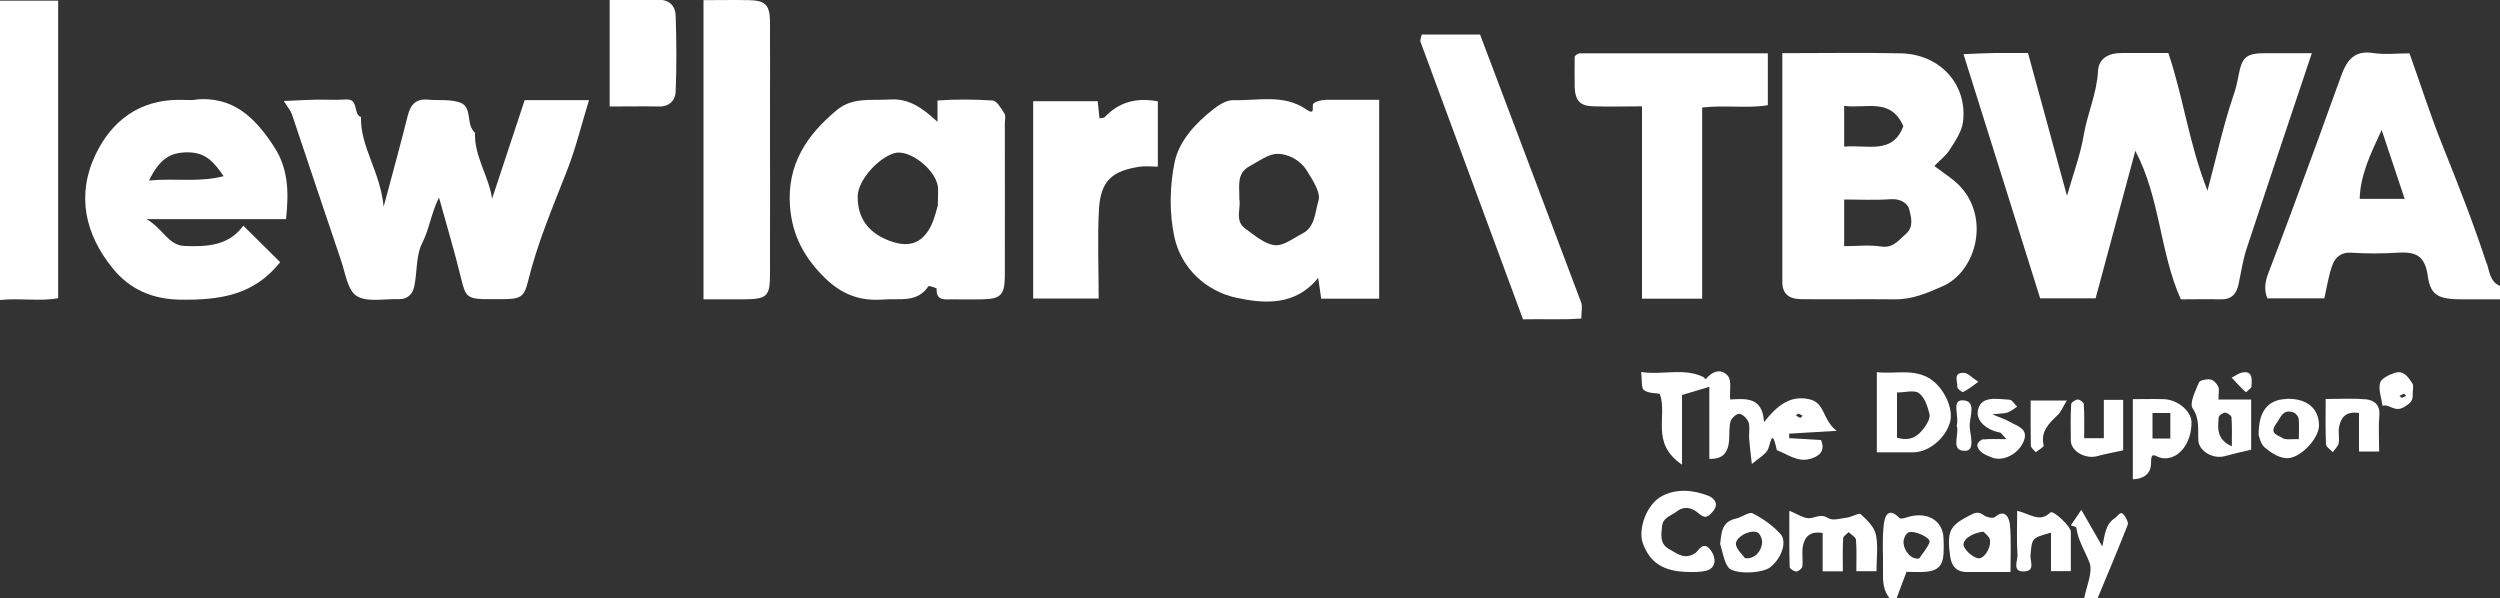
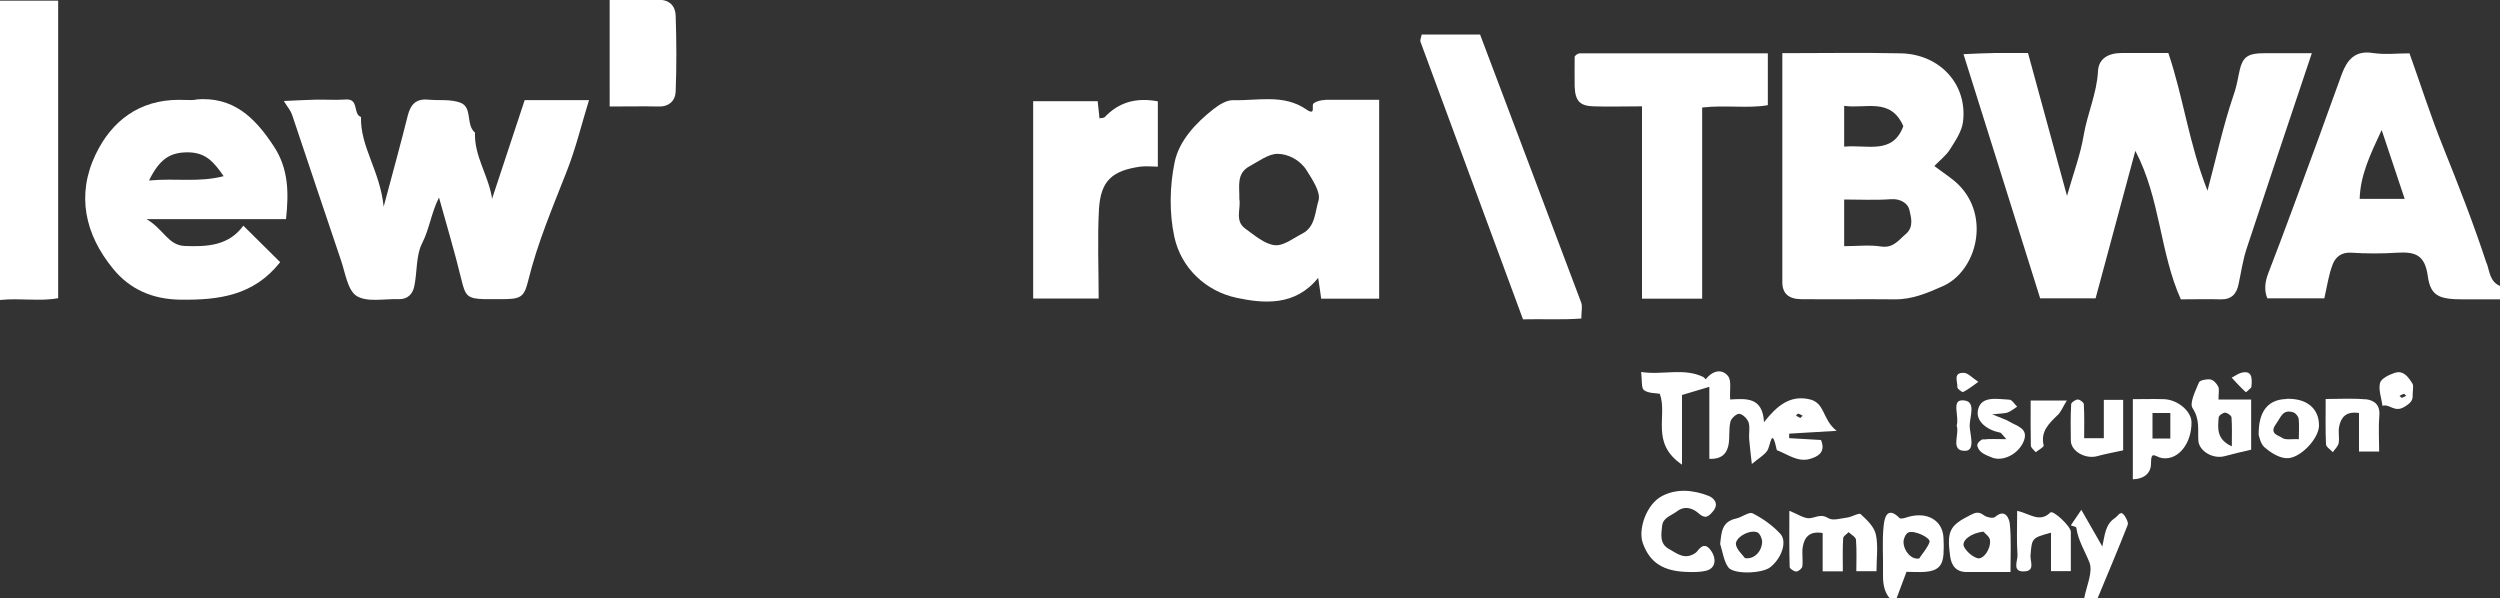
<svg xmlns="http://www.w3.org/2000/svg" id="Layer_2" viewBox="0 0 150 35.91">
  <rect x="0" y="0" width="150" height="35.91" fill="#333333" stroke="none" />
  <g id="Layer_1-2">
    <g>
      <path d="M149.2,15.82c-.78-2.39-1.7-4.73-2.64-7.07-.73-1.82-1.33-3.7-1.99-5.55-.73,0-1.48,.09-2.2-.02-1.08-.17-1.54,.42-1.86,1.26-.47,1.26-.91,2.54-1.38,3.81-1,2.71-1.98,5.42-3.02,8.11-.23,.58-.26,1.08-.07,1.54h3.42c.17-.74,.26-1.43,.51-2.06,.16-.4,.5-.71,1.08-.68,.93,.06,1.87,.06,2.81,0,1.06-.06,1.64,.14,1.81,1.42,.17,1.21,.72,1.38,2.13,1.38,.74,0,1.47,0,2.21,0v-.8c-.61-.25-.63-.85-.8-1.35Zm-7.62-3.89c.04-1.43,.64-2.67,1.32-4.13,.52,1.57,.94,2.83,1.38,4.13h-2.7Z" fill="#fff" />
      <path d="M114.51,31.01c-.17,.05-.45,.15-.53,.08-.78-.79-.92,.06-.96,.45-.1,.91-.02,1.84-.04,2.76-.01,.58,.01,1.14,.41,1.61h.4c.19-.51,.39-1.03,.6-1.6,.35,0,.75,.03,1.14,0,.73-.06,1.03-.36,1.08-1.05,.02-.33,.02-.66,0-.99-.05-1.04-.96-1.58-2.1-1.26Zm1.27,1.5c-.13,.37-.43,.69-.63,1-.45,.08-.92-.41-.94-.99,0-.2,.13-.5,.29-.57,.35-.16,1.36,.32,1.27,.57Z" fill="#fff" />
      <path d="M126.93,31.06c-.62,.38-.64,1.05-.79,1.73-.43-.76-.82-1.43-1.26-2.2-.28,.41-.45,.67-.63,.93,.11,.05,.32,.08,.33,.14,.1,.76,.51,1.39,.78,2.07,.24,.59-.18,1.44-.31,2.18h.8c.61-1.47,1.23-2.93,1.81-4.41,.06-.14-.08-.39-.18-.55-.25-.37-.38,0-.56,.11Z" fill="#fff" />
      <path d="M125.73,17.92c.78-2.91,1.56-5.79,2.39-8.87,1.51,2.87,1.46,6.08,2.73,8.91,.79,0,1.59-.02,2.39,0,.64,.02,.95-.32,1.07-.89,.16-.73,.26-1.48,.5-2.19,1.28-3.88,2.58-7.75,3.9-11.69-1.01,0-1.88,0-2.75,0-1.16,0-1.43,.2-1.64,1.3-.08,.43-.17,.84-.32,1.26-.6,1.76-.99,3.58-1.55,5.69-1.12-2.84-1.45-5.61-2.35-8.26-.92,0-1.85,0-2.79,0-.81,0-1.39,.33-1.43,1.09-.07,1.34-.64,2.55-.86,3.85-.19,1.15-.61,2.26-1,3.63-.83-3.04-1.58-5.78-2.34-8.57-.67,0-1.33,0-1.99,0-.63,.01-1.26,.04-1.88,.07,1.57,4.98,3.08,9.81,4.6,14.65h3.32Z" fill="#fff" />
      <path d="M108.08,17.95c1.87,.02,3.74-.01,5.61,.01,1.05,.01,1.95-.38,2.88-.79,2.04-.91,2.88-4.19,.92-6.11-.39-.38-.87-.67-1.43-1.1,.34-.35,.71-.63,.94-1,.33-.52,.71-1.08,.78-1.65,.28-2.24-1.38-4.06-3.73-4.11-2.33-.05-4.66-.01-7.11-.01,0,4.63,0,9.18,0,13.74,0,.68,.38,1.01,1.12,1.02Zm2.57-11.6c1.31,.19,2.79-.52,3.55,1.22-.64,1.74-2.19,1.09-3.55,1.23v-2.45Zm0,5.62c.99,0,1.91,.05,2.82-.02,.57-.04,1.01,.27,1.09,.63,.1,.44,.29,1.03-.21,1.46-.44,.37-.75,.86-1.49,.75-.7-.11-1.43-.02-2.21-.02v-2.79Z" fill="#fff" />
      <path d="M29.53,11.96c-.19-1.39-1.09-2.58-1.03-4-.57-.48-.13-1.52-.88-1.8-.58-.22-1.29-.12-1.93-.18-.72-.07-1.05,.28-1.22,.94-.42,1.68-.88,3.35-1.45,5.48-.22-2.16-1.41-3.59-1.36-5.38-.5-.17-.1-1.11-.91-1.05-.6,.04-1.2,0-1.81,.01-.57,.01-1.14,.05-1.91,.08,.24,.39,.41,.58,.49,.81,.98,2.91,1.95,5.84,2.94,8.75,.26,.75,.39,1.79,.94,2.14,.63,.39,1.66,.16,2.51,.19,.56,.02,.86-.32,.95-.79,.18-.86,.09-1.84,.48-2.59,.43-.85,.53-1.78,1-2.72,.47,1.7,.95,3.29,1.34,4.91,.24,.99,.35,1.16,1.37,1.19,.33,0,.67,0,1,0,1.17,0,1.39-.08,1.64-1.1,.56-2.29,1.48-4.43,2.33-6.61,.53-1.35,.87-2.77,1.32-4.23h-3.86c-.66,2-1.31,3.97-1.96,5.93Z" fill="#fff" />
-       <path d="M60.27,6.82c-.19-.3-.46-.78-.72-.79-1.1-.07-2.21-.08-3.3,0v1.28c-.92-.85-1.72-1.41-2.85-1.34-1.09,.07-2.23-.15-3.16,.61-1.83,1.5-3.03,3.3-2.84,5.8,.13,1.74,.86,3.1,2.12,4.32,1.02,.99,2.12,1.38,3.5,1.27,.96-.08,2.01,.22,2.69-.8,.03-.04,.49,.11,.49,.15-.04,.74,.47,.64,.93,.64,.6,0,1.2,.01,1.81,0,1.11-.03,1.34-.26,1.35-1.4,.01-3.05,0-6.1,0-9.15,0-.2,.07-.44-.02-.59Zm-4.01,5.54c-.05,.16-.17,.72-.41,1.21-.57,1.12-1.44,1.31-2.6,.83-1.22-.5-1.79-1.37-1.79-2.6,0-.96,1.21-2.32,2.2-2.61,.86-.26,2.43,.92,2.61,1.98,.04,.26,0,.53,0,1.19Z" fill="#fff" />
      <path d="M79.51,6c-.24,0-.53,.07-.7,.21-.14,.12,.17,.77-.44,.35-1.36-.93-2.9-.51-4.37-.55-.39-.01-.84,.26-1.17,.52-1.08,.84-2.08,1.91-2.35,3.19-.3,1.44-.33,3.05-.02,4.49,.41,1.89,1.91,3.27,3.74,3.66,1.61,.34,3.51,.52,4.89-1.2,.08,.51,.13,.88,.18,1.25h3.48V5.99c-1.12,0-2.18-.01-3.24,0Zm-.4,6.04c-.21,.65-.18,1.56-.96,1.97-.55,.28-1.14,.76-1.67,.7-.62-.07-1.21-.6-1.76-.99-.66-.47-.25-1.21-.36-1.77,.02-.76-.2-1.54,.62-1.98,.54-.29,1.11-.73,1.66-.74,.66,0,1.37,.38,1.75,.98,.35,.56,.87,1.33,.72,1.82Z" fill="#fff" />
      <path d="M11.74,5.99c-.33,.03-.67,0-1,0-2.39,0-4.04,1.27-5,3.27-1.17,2.44-.64,4.81,1.04,6.86,1,1.23,2.36,1.84,4.04,1.86,2.29,.03,4.4-.23,5.99-2.25-.76-.75-1.47-1.45-2.21-2.19-.87,1.2-2.15,1.27-3.49,1.22-1.02-.03-1.25-.97-2.31-1.61h8.36c.18-1.62,.14-3.05-.73-4.37-1.12-1.71-2.43-3.02-4.7-2.81Zm-2.8,4.84c.64-1.3,1.27-1.7,2.36-1.69,1.04,.02,1.51,.55,2.12,1.43-1.51,.39-2.85,.11-4.48,.26Z" fill="#fff" />
      <path d="M98.52,17.92h3.61V6.45c1.42-.16,2.74,.07,3.94-.14V3.2c-3.81,0-7.54,0-11.28,0-.06,0-.12,.03-.17,.06-.06,.03-.1,.09-.14,.13,0,.61-.01,1.2,0,1.8,.03,.86,.31,1.17,1.14,1.19,.92,.03,1.85,0,2.9,0v11.53Z" fill="#fff" />
-       <path d="M46.2,1.31c-.01-1.01-.28-1.28-1.24-1.3-.92-.02-1.83,0-2.75,0V17.96c.91,0,1.64,0,2.38,0,1.44-.01,1.61-.16,1.61-1.53,.01-3.25,0-6.5,0-9.74,0-1.79,.01-3.58,0-5.37Z" fill="#fff" />
      <path d="M88.8,2.07h-3.5c-.03,.19-.11,.33-.07,.44,2.04,5.53,4.08,11.06,6.15,16.65,1.17-.03,2.34,.04,3.5-.05,0-.43,.08-.73-.01-.96-2.01-5.35-4.03-10.68-6.07-16.09Z" fill="#fff" />
      <path d="M0,18c1.23-.13,2.4,.1,3.49-.11V.04H0V18Z" fill="#fff" />
      <path d="M66.27,7.03c-.05,.06-.18,.04-.3,.07-.04-.34-.07-.66-.11-1.03h-3.87v11.84h3.93c0-1.84-.08-3.62,.02-5.39,.11-1.72,.84-2.28,2.46-2.52,.37-.05,.75,0,1.07,0v-3.92c-1.29-.24-2.34,.04-3.21,.97Z" fill="#fff" />
      <path d="M99.59,23.63c.48,1.34-.59,2.94,1.33,4.25v-4.18c.6-.18,1.06-.32,1.64-.49v4.32c.78,.03,1.07-.35,1.16-.89,.07-.45,0-.92,.11-1.35,.05-.2,.38-.49,.54-.46,.22,.04,.48,.31,.55,.53,.09,.3,0,.66,.03,.99,.03,.41,.09,.82,.16,1.49,.46-.38,.75-.54,.92-.79,.22-.32,.26-1.53,.58-.04,.64,.24,1.24,.73,1.97,.53,.51-.14,.98-.42,.68-1.14-.65-.04-1.28-.07-1.91-.11,0-.09,0-.18,0-.27,.82-.05,1.63-.1,2.85-.17-.87-.67-.68-1.67-1.62-1.89-1.17-.27-1.95,.37-2.74,1.37-.08-1.53-1.09-1.41-2.03-1.36-.04-.56,.1-1.14-.14-1.42-.39-.46-.95-.28-1.33,.21-.05-.05-.09-.11-.14-.14-1.19-.57-2.42-.1-3.73-.3,.06,.51,0,.97,.17,1.09,.27,.2,.71,.17,.97,.22Zm8.3,1.19c.09,.02,.18,.08,.27,.12-.04,.04-.09,.09-.14,.14-.08-.05-.17-.09-.26-.14,.04-.04,.1-.13,.13-.12Z" fill="#fff" />
      <path d="M39.56,0c-.98,0-1.97,0-2.98,0V6.39c1.08,0,2.01-.02,2.93,0,.65,.02,1.01-.36,1.03-.9,.06-1.52,.05-3.04,0-4.56-.02-.55-.35-.94-.99-.94Z" fill="#fff" />
-       <path d="M115.83,22.74c-1.03-.65-2.12-.28-3.22-.41v4.81c.84,0,1.51,0,2.18,0,.94-.01,1.92-.82,2.21-1.8,.24-.82-.38-2.09-1.18-2.6Zm-.38,2.93c-.36,.48-.8,.84-1.63,.59v-2.71c.47,0,1.04-.17,1.32,.04,.34,.25,.52,.8,.63,1.26,.06,.24-.15,.59-.32,.82Z" fill="#fff" />
      <path d="M111.65,30.85c-.11-.1-.52,.16-.8,.2-.39,.05-.88,.21-1.15,.04-.44-.28-.72-.04-1.1,0-.35,.04-.74-.25-1.24-.44,0,1.27-.01,2.32,.02,3.37,0,.1,.27,.28,.4,.27,.13,0,.35-.19,.36-.31,.05-.39-.04-.8,.03-1.19,.1-.55,.39-.94,1.19-.81v2.3h1.21c0-.68-.02-1.33,.02-1.98,0-.13,.21-.25,.33-.37,.15,.15,.43,.29,.44,.46,.05,.64,.02,1.28,.02,1.88h1.21c0-.78,.11-1.52-.04-2.21-.1-.45-.53-.87-.9-1.2Z" fill="#fff" />
      <path d="M100.62,30.68c.56-.43,1.09-.06,1.26,.09,.43,.39,.61,.25,.89-.08,.4-.46,.07-.81-.26-.94-.92-.36-1.93-.45-2.8,.02-.93,.49-1.44,2-1.14,2.82,.41,1.15,1.21,1.72,2.8,1.73,.1,0,.57,.03,1.01-.08,.58-.15,.62-.74,.26-1.23-.44-.61-.76,.06-.89,.15-.66,.47-1.12,.05-1.61-.22-.59-.32-.46-.91-.41-1.41,.06-.48,.55-.59,.89-.85Z" fill="#fff" />
      <path d="M129.84,23.95c-.64-.02-1.29,0-1.87,0v4.81c.72-.03,1.09-.4,1.09-.95,0-.83,.25-.38,.69-.32,.99,.12,1.75-.93,1.74-2.15,0-.66-.82-1.36-1.65-1.39Zm.38,2.36h-1.07v-1.53h1.07v1.53Z" fill="#fff" />
      <path d="M133.09,23.19c-.09-.18-.28-.39-.46-.42-.22-.04-.63,.04-.69,.17-.21,.51-.59,1.25-.38,1.56,.44,.66,.3,1.28,.34,1.93,.04,.64,.88,1.13,1.58,.94,.54-.15,1.08-.27,1.59-.39v-3.01h-1.96c0-.4,.06-.62-.02-.78Zm.03,1.86c0-.11,.25-.29,.38-.29,.14,0,.38,.17,.39,.28,.04,.51,.02,1.03,.02,1.74-.93-.42-.84-1.09-.79-1.73Z" fill="#fff" />
      <path d="M119.7,31.02c-.11,.1-.5,.02-.66-.1-.32-.24-.51-.18-.85,0-1.2,.61-1.39,.93-1.18,2.47,.08,.56,.37,.94,1.01,.93,.8,0,1.6,0,2.61,0,0-1.05,.05-1.98-.04-2.88-.02-.23-.23-1-.9-.41Zm-1.06,2.47c-.31-.1-.65-.39-.8-.69-.17-.35,.4-.82,1.17-.9,.1,.12,.37,.3,.39,.51,.06,.54-.41,1.19-.76,1.08Z" fill="#fff" />
      <path d="M105.16,30.8c-.22-.11-.65,.24-.99,.31-.87,.19-.88,.82-.96,1.53,.15,.47,.21,1,.48,1.39,.31,.45,2.05,.39,2.53,0,.67-.53,1.03-1.53,.6-2-.46-.5-1.05-.92-1.66-1.23Zm-.46,2.69c-.15-.21-.47-.48-.54-.79-.1-.42,.79-.95,1.28-.76,.15,.06,.29,.38,.29,.57-.02,.58-.48,1.06-1.02,.98Z" fill="#fff" />
      <path d="M137.19,23.94c-1.09,.03-1.69,.71-1.67,2.16,.04,.09,.1,.51,.34,.73,.36,.31,.83,.62,1.29,.66,.81,.08,1.99-1.16,1.99-1.96,0-1.03-.74-1.64-1.95-1.6Zm.74,2.41c-.43-.02-.82,.07-1.02-.09-.18-.14-.79-.22-.35-.82,.3-.41,.4-.92,1.06-.69,.13,.05,.28,.24,.3,.38,.04,.37,.01,.74,.01,1.22Z" fill="#fff" />
      <path d="M123.02,30.75c-.65,.64-1.24,.06-1.99-.1,0,.97-.04,1.81,.02,2.64,.02,.36-.37,1.07,.47,.99,.59-.06,.28-.63,.31-.96,.09-1.04,.07-1.04,1.23-1.36v2.31h1.19c0-.81,0-1.58,0-2.36,0-.33-1.06-1.32-1.23-1.16Z" fill="#fff" />
      <path d="M125.04,24.28c0-.12-.24-.31-.37-.31-.14,0-.39,.17-.4,.28-.04,.73-.03,1.46-.02,2.19,.01,.64,.88,1.12,1.58,.93,.49-.14,.99-.22,1.56-.35v-3.03h-1.16v2.3h-1.18c0-.7,.02-1.36-.02-2.01Z" fill="#fff" />
      <path d="M141.92,23.96c-.78-.07-1.56-.02-2.38-.02,0,1-.02,1.86,.02,2.71,0,.17,.27,.32,.41,.48,.12-.18,.32-.35,.35-.55,.06-.32-.04-.67,.03-.99,.11-.54,.4-.93,1.19-.81v2.31h1.21c0-.74-.05-1.46,.01-2.16,.06-.67-.34-.93-.85-.98Z" fill="#fff" />
      <path d="M119,26.35c-.14,.02-.34,.2-.36,.33-.02,.14,.11,.35,.24,.45,.19,.15,.43,.24,.66,.33,.65,.24,1.56-.21,1.88-.98,.32-.79-.42-.91-.87-1.19-.22-.13-.47-.2-1.02-.43,.56-.06,.76-.05,.93-.11,.2-.08,.38-.23,.57-.35-.16-.15-.31-.42-.47-.42-.7-.03-1.69-.26-1.88,.61-.15,.7,.56,1.22,1.34,1.37,.05,.01,.09,.09,.36,.39-.61,0-1-.03-1.38,.02Z" fill="#fff" />
      <path d="M123.46,24.91c.2-.2,.31-.49,.55-.88h-2.17c0,.9-.01,1.8,.01,2.7,0,.14,.19,.27,.29,.4,.17-.13,.5-.31,.48-.4-.2-.85,.32-1.32,.84-1.83Z" fill="#fff" />
      <path d="M143.69,22.37c-.34,.11-.82,.34-.89,.61-.1,.42,.09,.91,.15,1.37,.42-.14,.71,.42,1.3,.07,.44-.26,.52-.43,.51-.72,0-.3,.07-.54-.01-.68-.24-.38-.53-.82-1.06-.65Zm.41,1.5s-.09-.08-.13-.12c.09-.04,.18-.1,.27-.12,.03,0,.09,.08,.13,.12-.09,.04-.18,.1-.27,.12Z" fill="#fff" />
      <path d="M117.73,24.02c-.65,0-.16,.98-.33,1.51,.19,.52-.41,1.53,.5,1.52,.65,0,.29-.99,.28-1.5-.01-.54,.45-1.54-.45-1.53Z" fill="#fff" />
      <path d="M134.5,22.36c-.21,.05-.4,.2-.6,.3,.28,.3,.55,.6,.85,.87,.02,.02,.3-.26,.33-.29,.08-.67-.02-1.01-.58-.88Z" fill="#fff" />
      <path d="M117.81,22.37c-.65-.01-.34,.54-.37,.86-.01,.09,.29,.32,.35,.29,.3-.15,.56-.36,.91-.61-.37-.24-.62-.54-.88-.54Z" fill="#fff" />
    </g>
  </g>
</svg>